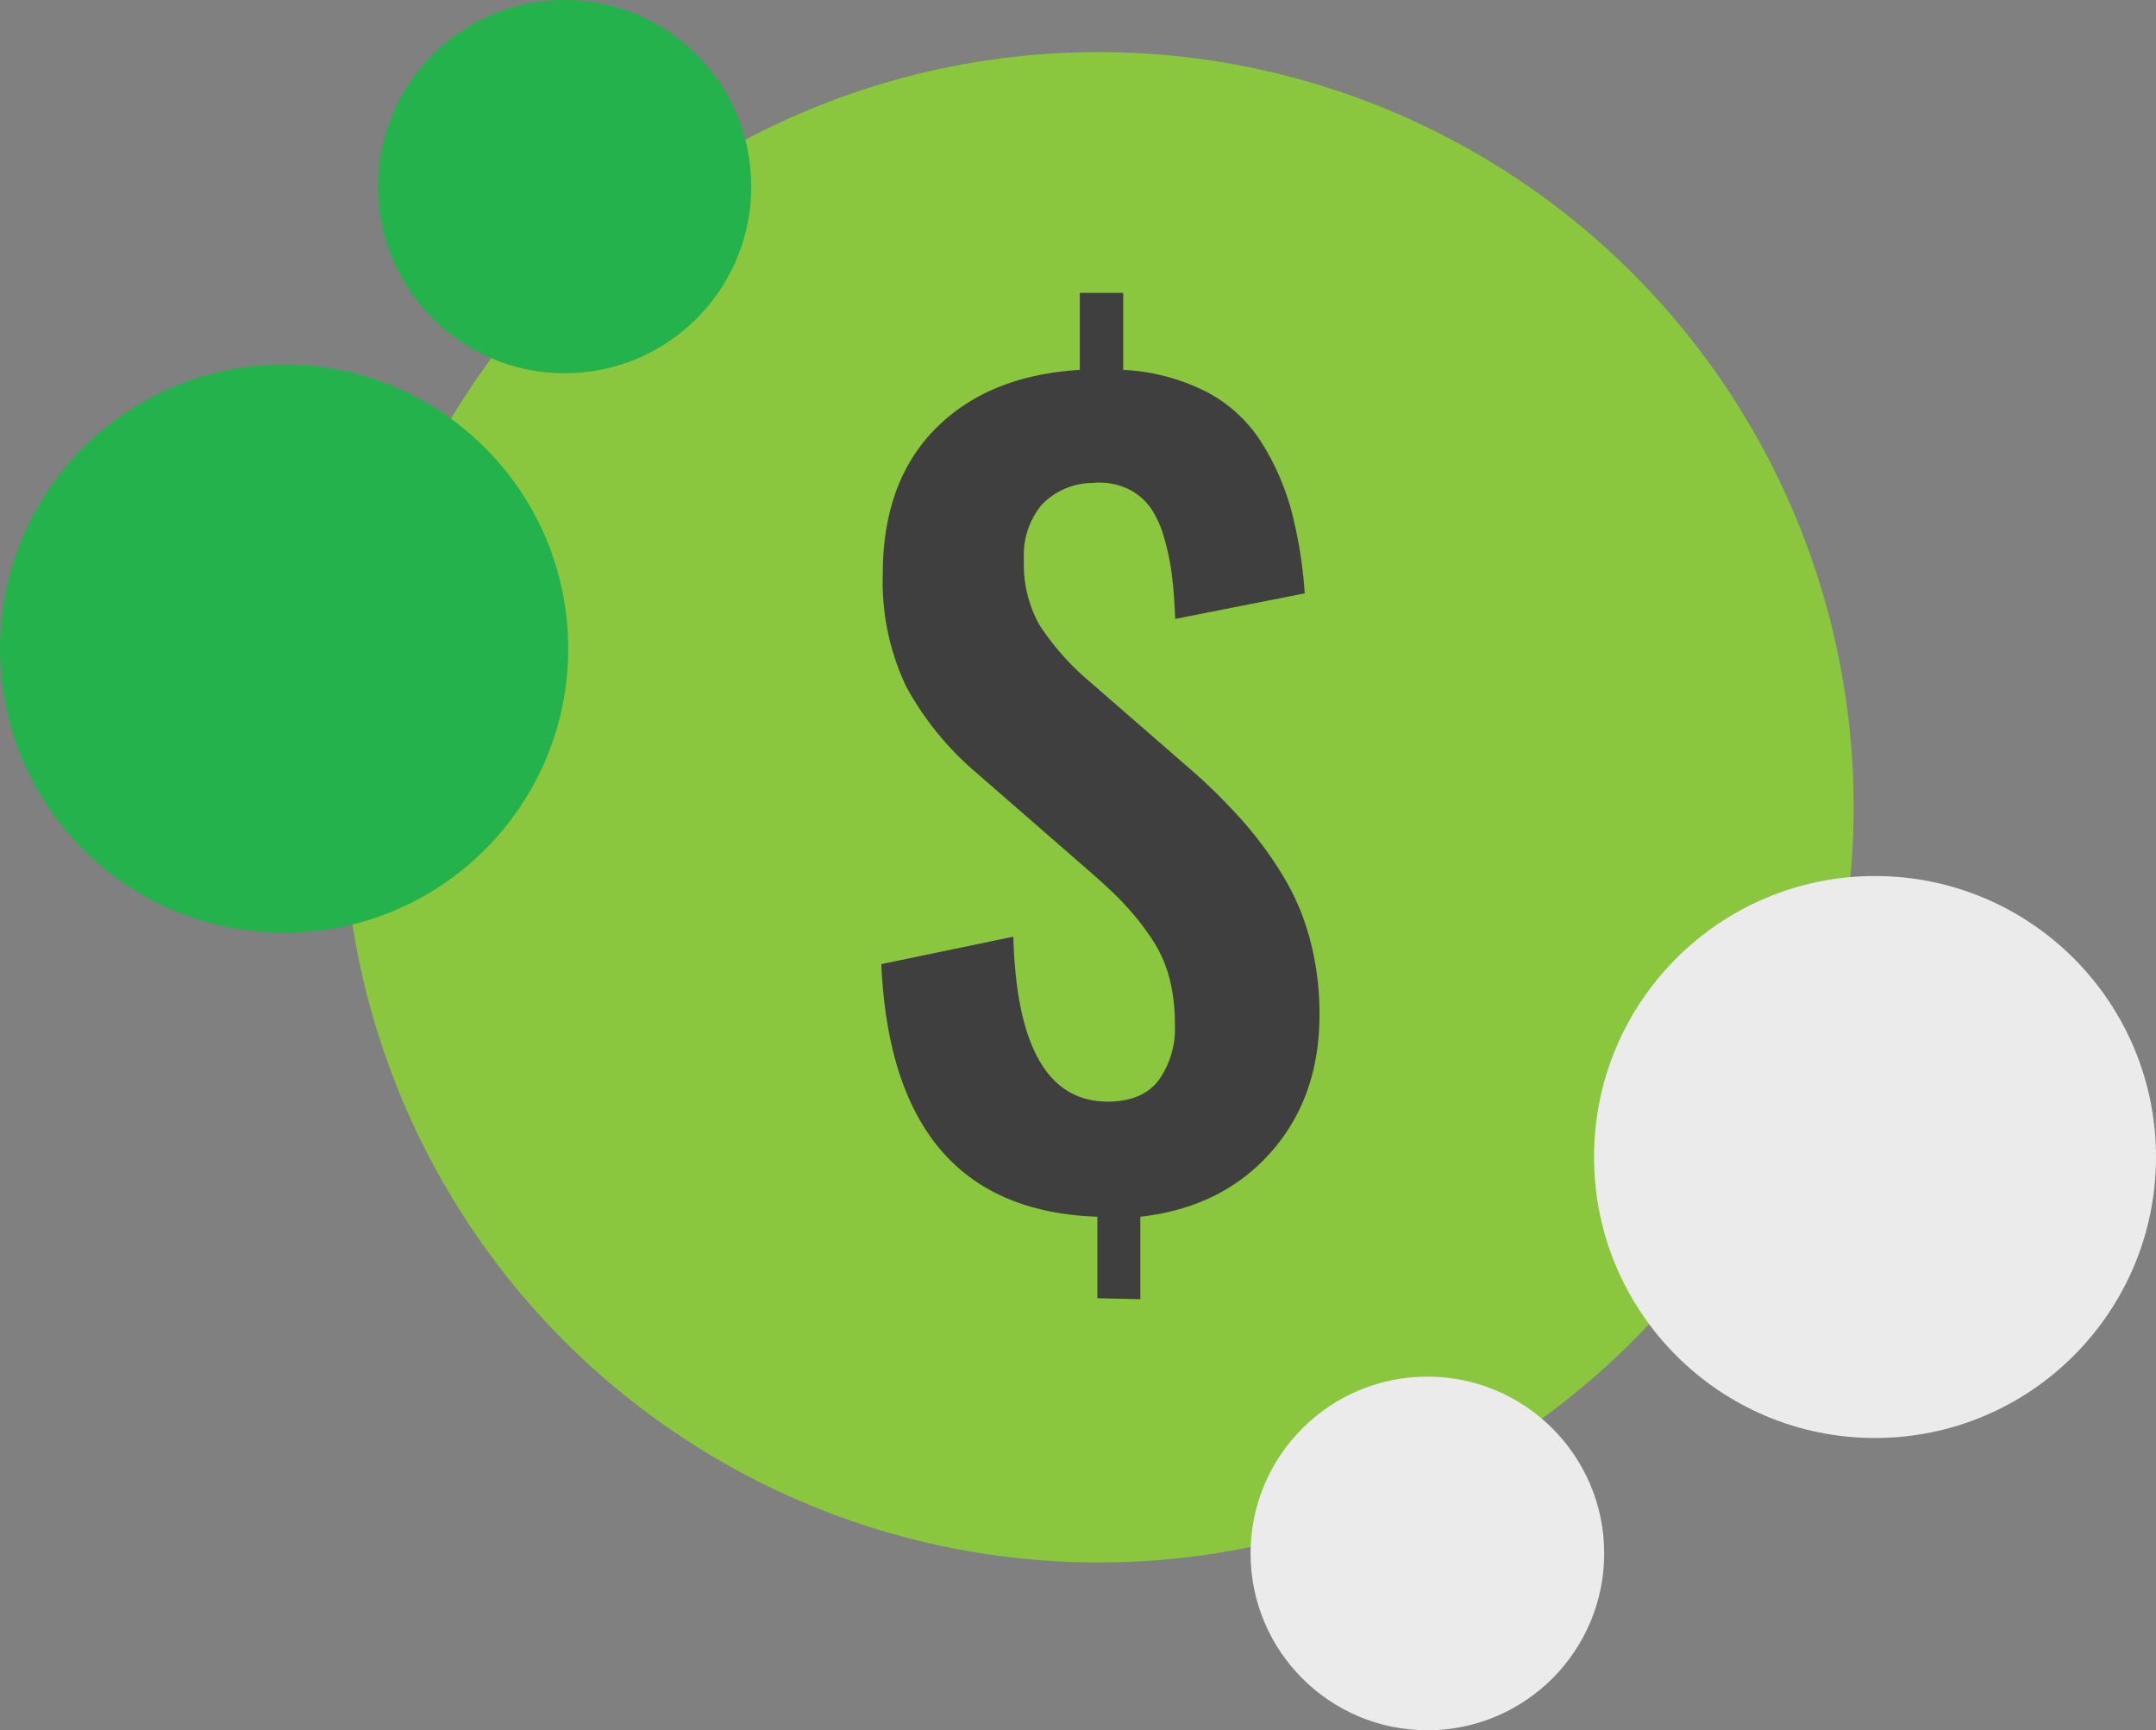
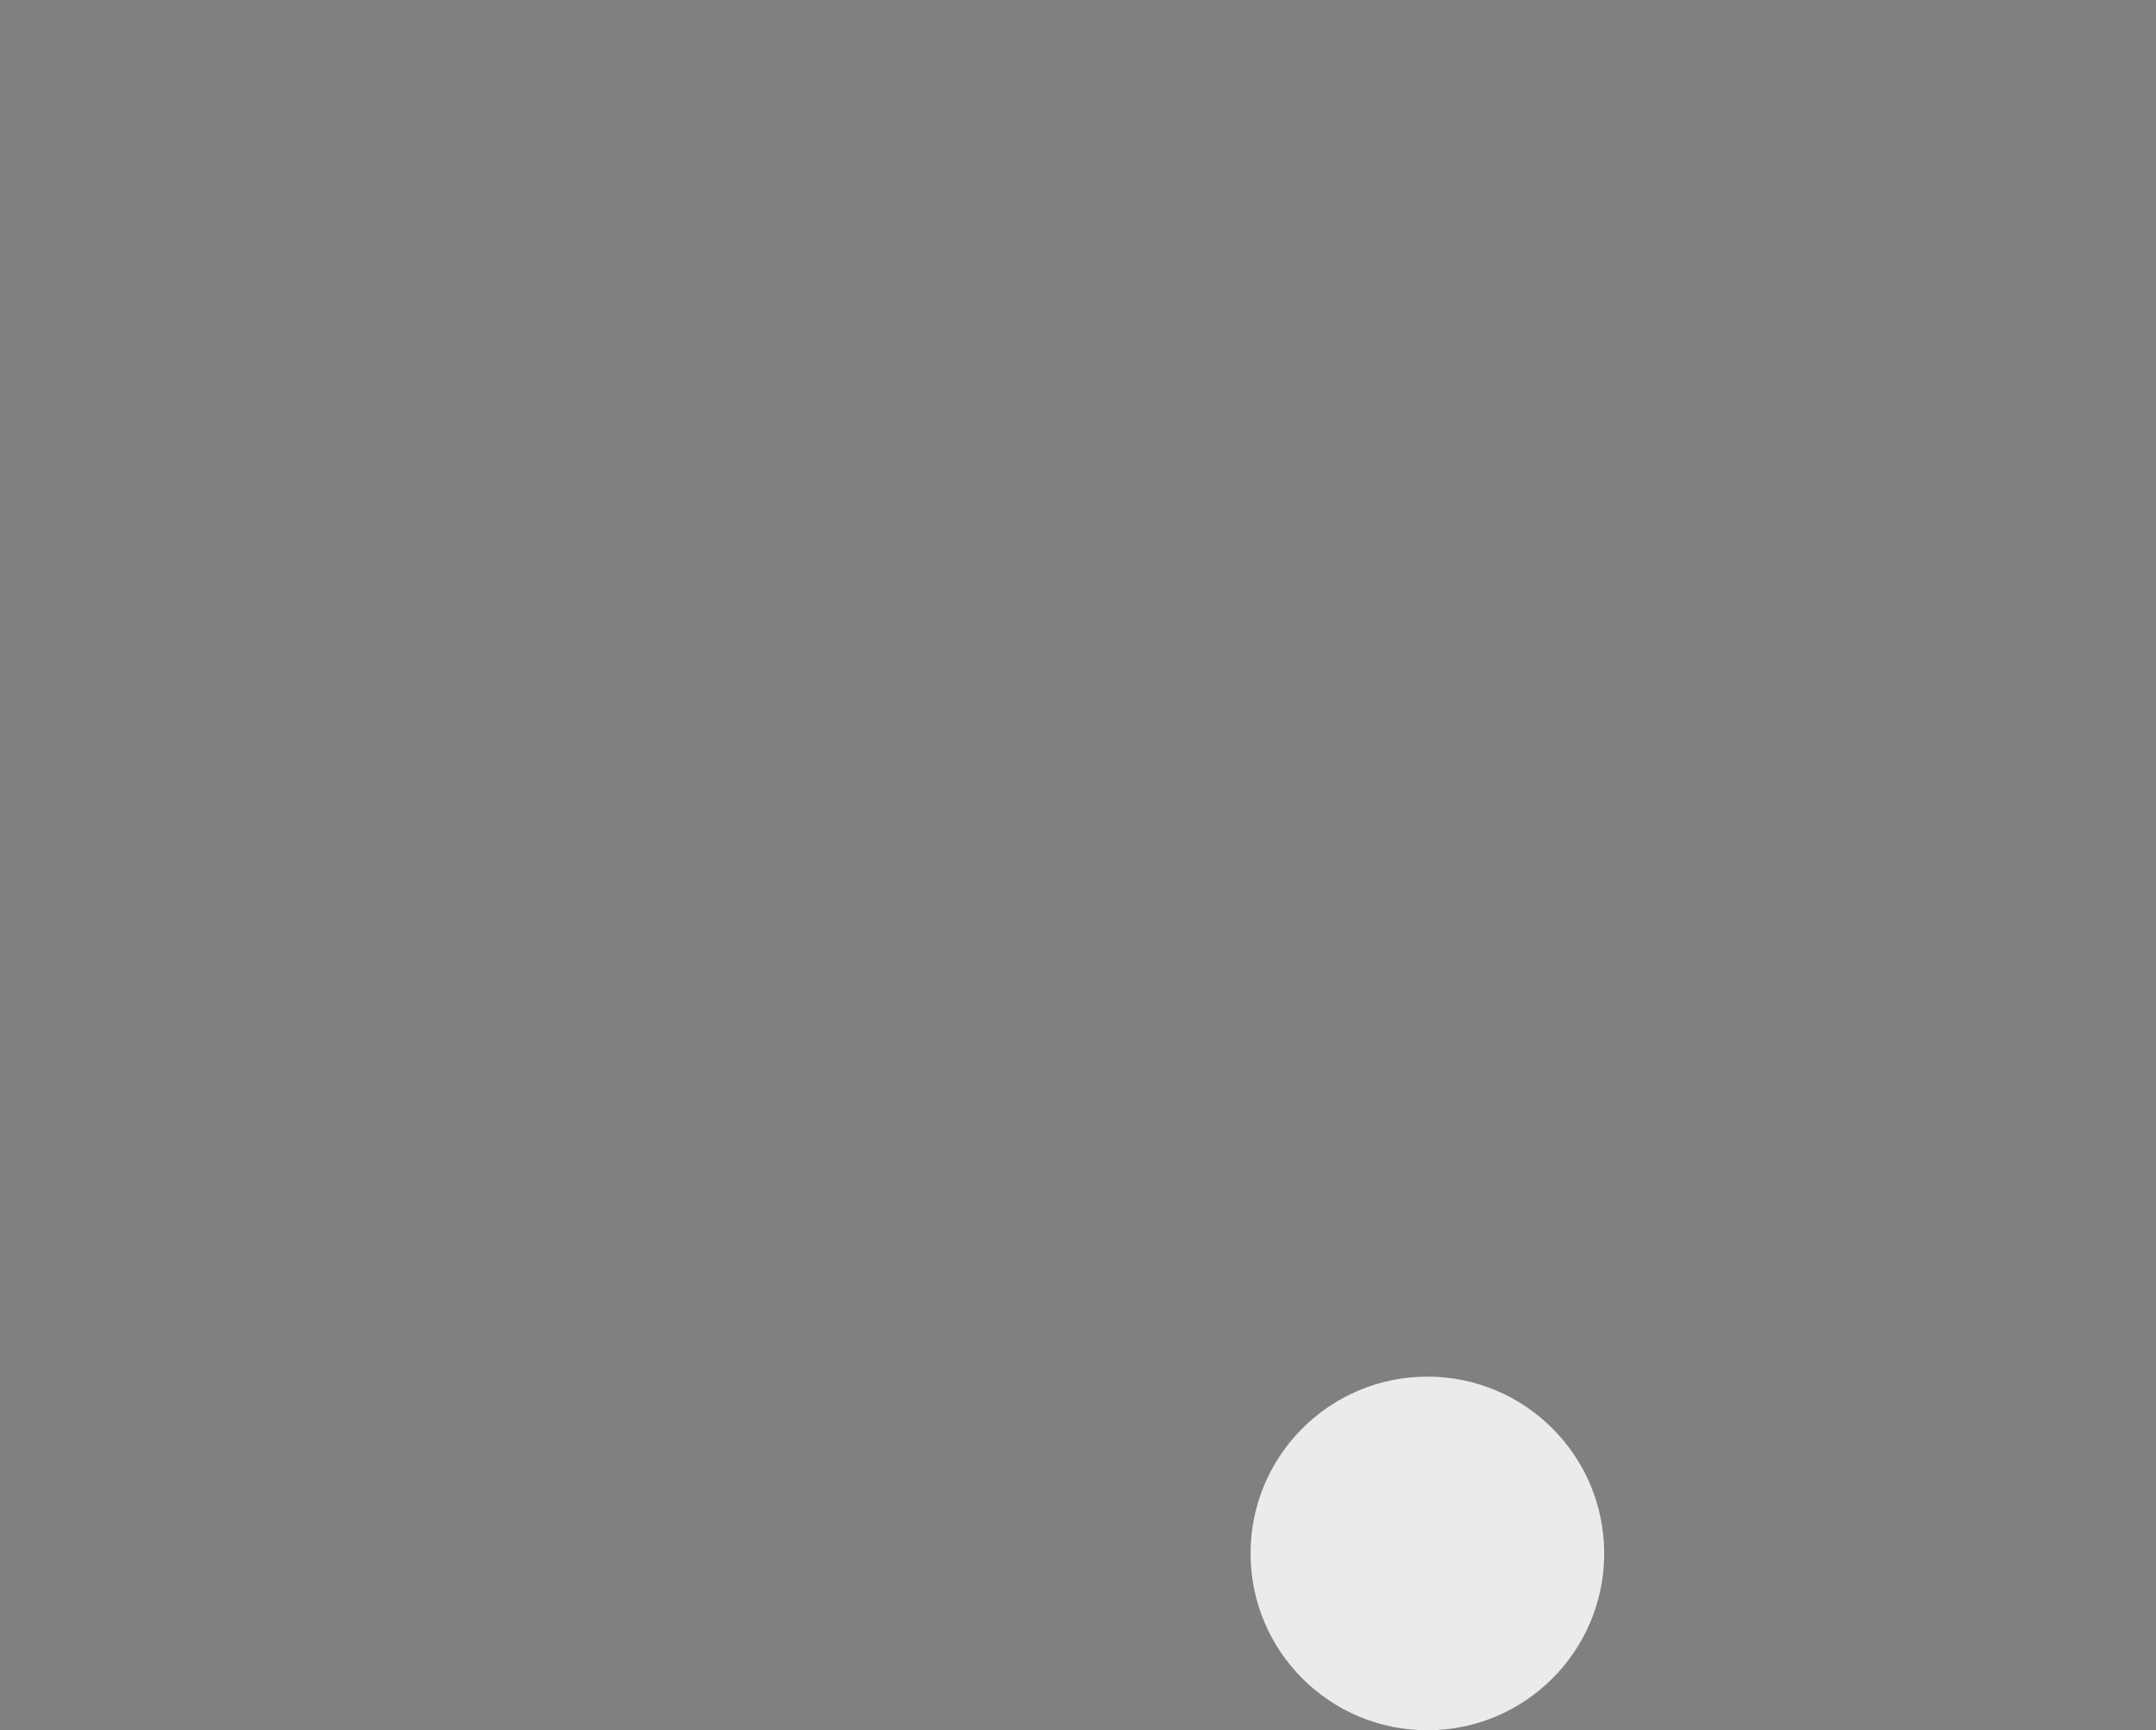
<svg xmlns="http://www.w3.org/2000/svg" viewBox="0 0 248.38 199.33">
  <rect x="0" y="0" width="248.38" height="199.33" fill="#808080" stroke="none" />
  <defs>
    <style>.cls-1{fill:#8bc63f;}.cls-2{fill:#3f3f3f;}.cls-3{fill:#24b24c;}.cls-4{fill:#ebebeb;}</style>
  </defs>
  <title>how-much-does-a-website-builder-cost</title>
  <g id="Layer_5" data-name="Layer 5">
-     <circle class="cls-1" cx="126.55" cy="93" r="87" />
-   </g>
+     </g>
  <g id="Layer_4" data-name="Layer 4">
-     <path class="cls-2" d="M252.87,287.56v-9.39q-23.62-.81-24.89-29.1l15.21-3.16q.52,18.95,10.83,19,4,0,5.88-2.42a10.23,10.23,0,0,0,1.9-6.51,20.62,20.62,0,0,0-.69-5.53,15.28,15.28,0,0,0-2.22-4.67,31.29,31.29,0,0,0-3.08-3.8c-1-1.08-2.44-2.38-4.21-3.92l-12.5-10.89a35.11,35.11,0,0,1-8.24-10.05,28.1,28.1,0,0,1-2.71-13q0-10.61,6.08-16.74t16.62-6.77v-8.87h5v8.87a23.75,23.75,0,0,1,9.65,2.56,16.56,16.56,0,0,1,6.31,5.85,28.92,28.92,0,0,1,3.42,7.84,51.16,51.16,0,0,1,1.53,9.5l-14.92,2.94c-.08-1.92-.2-3.59-.38-5a27.42,27.42,0,0,0-.89-4.32,11.44,11.44,0,0,0-1.61-3.54,6.84,6.84,0,0,0-2.65-2.16,7.75,7.75,0,0,0-4-.64,8.12,8.12,0,0,0-5.9,2.57,9.09,9.09,0,0,0-2,6.25,14.31,14.31,0,0,0,1.79,7.54,29.77,29.77,0,0,0,5.64,6.4l12.45,10.83a68.1,68.1,0,0,1,5.44,5.48,43.62,43.62,0,0,1,4.44,6.05,27.76,27.76,0,0,1,3.2,7.49,33.26,33.26,0,0,1,1.09,8.64q0,9.57-5.64,15.9t-15,7.38v9.5Z" transform="translate(-126.45 -138)" />
-   </g>
+     </g>
  <g id="Layer_6" data-name="Layer 6">
-     <circle class="cls-3" cx="65.05" cy="21.5" r="21.5" />
-     <circle class="cls-3" cx="32.73" cy="74.73" r="32.73" />
-     <circle class="cls-4" cx="216.01" cy="133.29" r="32.37" />
    <circle class="cls-4" cx="164.44" cy="178.96" r="20.37" />
  </g>
</svg>